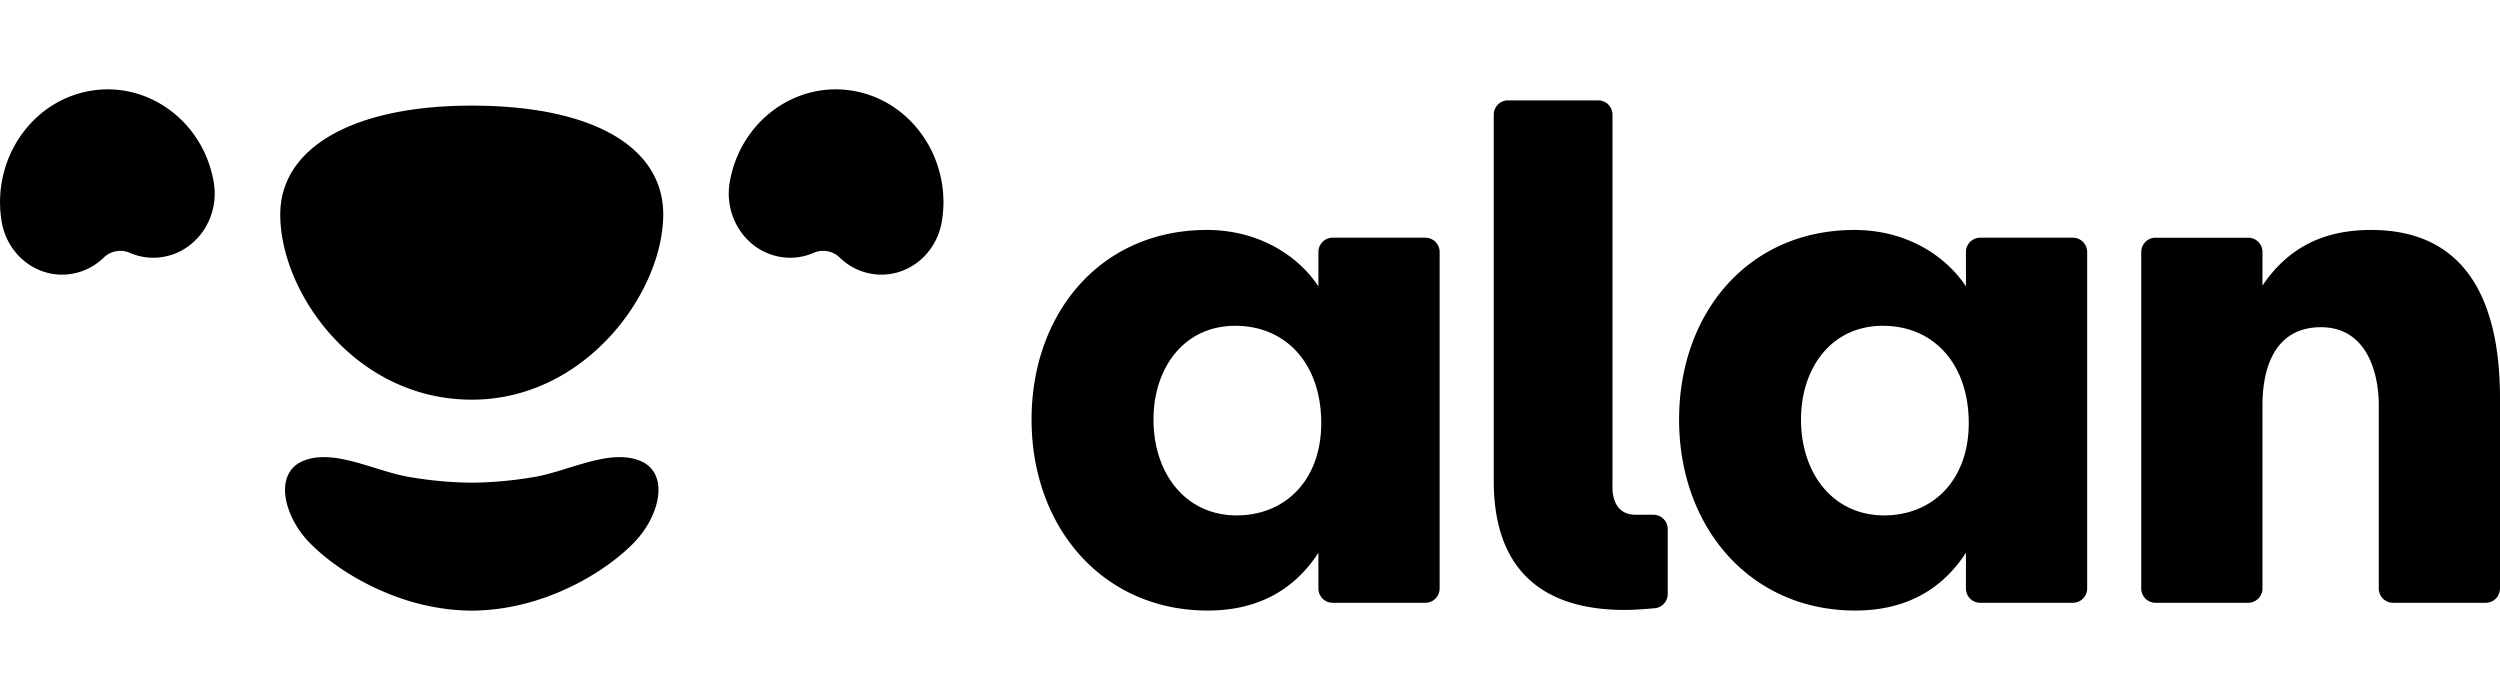
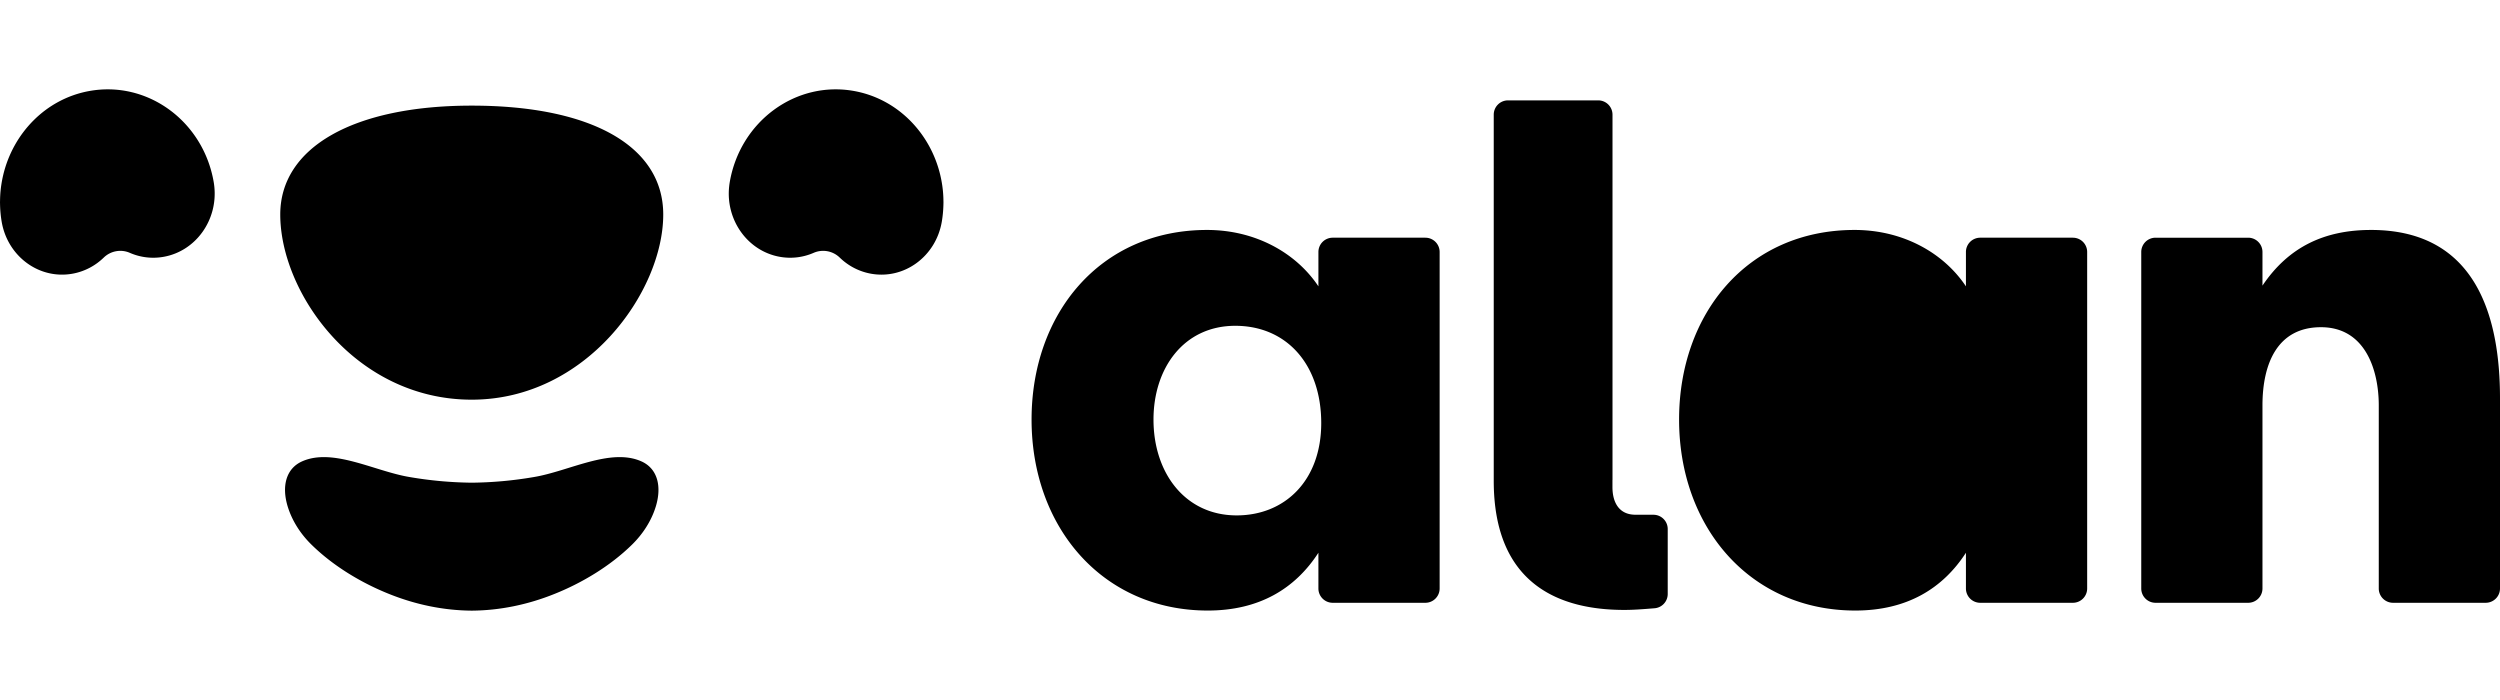
<svg xmlns="http://www.w3.org/2000/svg" width="100" height="28" viewBox="0 0 681 142">
  <g fill="#000000" fill-rule="evenodd">
-     <path d="M58.228 25.335C55.406 8.675 40.153-2.477 24.224.473 12.468 2.651 3.593 11.915.878 23.316c-.005.023-.01.047-.017.07-.098.419-.189.84-.27 1.264l-.03.149c-.077.412-.147.826-.207 1.243-.009.052-.018.103-.025.155a31.62 31.62 0 00-.17 1.402l-.01.098c-.041.423-.072.848-.093 1.272a29.872 29.872 0 00-.045 1.417c-.002.134-.011.266-.011.4 0 .116.007.23.01.345.001.18.007.36.012.54.045 1.444.184 2.902.431 4.367 1.611 9.506 10.284 15.847 19.375 14.164 3.281-.609 6.17-2.18 8.444-4.387a6.473 6.473 0 017.095-1.28 15.964 15.964 0 009.317 1.061c8.726-1.616 14.658-10.04 13.696-19.122a19.13 19.13 0 00-.152-1.14m70.276-20.9c-32.175 0-52.163 11.366-52.163 29.659 0 21.327 20.476 50.44 52.163 50.44 31.2 0 52.163-29.44 52.163-50.44 0-18.571-19.5-29.659-52.163-29.659m128.462 24.943c-.005-.141-.013-.282-.02-.422-.023-.42-.053-.839-.093-1.258l-.01-.098c-.046-.47-.104-.938-.17-1.402l-.025-.155a31.036 31.036 0 00-.508-2.655l-.017-.071C253.408 11.915 244.533 2.65 232.777.473c-15.929-2.95-31.182 8.202-34.004 24.862a18.32 18.32 0 00-.152 1.139c-.963 9.083 4.97 17.506 13.696 19.122 3.262.605 6.47.176 9.318-1.062a6.474 6.474 0 017.094 1.28c2.275 2.208 5.163 3.78 8.445 4.388 9.09 1.683 17.764-4.658 19.374-14.164.247-1.465.385-2.923.431-4.367.006-.18.012-.36.014-.54 0-.115.007-.23.007-.345 0-.134-.007-.266-.01-.4-.003-.337-.009-.674-.024-1.01m-82.21 71.979c-8.447-3.802-19.804 2.69-29.398 4.263-5.65.968-11.246 1.47-16.854 1.527a106.355 106.355 0 01-16.855-1.527c-9.595-1.573-20.95-8.062-29.399-4.263-4.283 1.943-5.603 6.681-3.863 12.339 1.197 3.866 3.507 7.436 6.443 10.31 6.1 6.004 13.902 10.547 21.086 13.421 7.313 2.947 14.944 4.52 22.588 4.575 7.645-.054 15.274-1.626 22.588-4.575 7.183-2.87 14.986-7.421 21.087-13.422 2.933-2.875 5.246-6.445 6.442-10.31 1.74-5.652.42-10.4-3.864-12.338M645.863 38.3c-12.668 0-22.46 4.606-29.567 15.165V44.3a3.892 3.892 0 00-3.89-3.89H587.17a3.891 3.891 0 00-3.892 3.89v91.668a3.892 3.892 0 003.892 3.891h25.235a3.892 3.892 0 003.891-3.89V86.104c0-11.328 4.031-21.313 15.937-21.313 12.093 0 15.743 11.713 15.743 21.313v49.863a3.89 3.89 0 003.891 3.891h25.242a3.892 3.892 0 003.891-3.89V84.182c0-21.694-6.144-45.883-35.137-45.883m-195.458 77.58l-5.213-.012c-4.138-.143-5.96-3.287-5.96-7.536V106.4h.013V6.891a3.891 3.891 0 00-3.892-3.89h-24.567a3.891 3.891 0 00-3.892 3.89v99.74c0 28.554 18.343 35.173 35.551 35.173 2.367 0 4.64-.155 8.268-.456a3.897 3.897 0 003.574-3.878v-17.699a3.89 3.89 0 00-3.882-3.89m62.845.172c-14.012 0-22.656-11.518-22.656-26.11 0-14.016 8.256-25.535 22.275-25.535 14.012 0 23.418 10.56 23.418 26.493 0 15.743-9.982 25.152-23.037 25.152m51.401-75.644H539.41a3.89 3.89 0 00-3.89 3.891v9.36c-6.144-9.216-17.275-15.36-30.33-15.36-29.18 0-47.806 22.846-47.806 51.642 0 29.374 19.387 52.03 48 52.03 14.01 0 23.804-5.954 30.135-15.744v9.74a3.89 3.89 0 003.891 3.891h25.242a3.892 3.892 0 003.891-3.89V44.3a3.89 3.89 0 00-3.89-3.89m-227.786 75.643c-14.012 0-22.655-11.518-22.655-26.11 0-14.016 8.256-25.535 22.274-25.535 14.012 0 23.418 10.56 23.418 26.493 0 15.743-9.98 25.152-23.037 25.152m51.401-75.644h-25.242a3.89 3.89 0 00-3.89 3.891v9.36c-6.144-9.216-17.275-15.36-30.33-15.36C299.624 38.3 281 61.146 281 89.942c0 29.374 19.386 52.03 47.998 52.03 14.012 0 23.805-5.954 30.136-15.744v9.74a3.892 3.892 0 003.891 3.891h25.242a3.892 3.892 0 003.891-3.89V44.3a3.89 3.89 0 00-3.89-3.89" />
+     <path d="M58.228 25.335C55.406 8.675 40.153-2.477 24.224.473 12.468 2.651 3.593 11.915.878 23.316c-.005.023-.01.047-.017.07-.098.419-.189.84-.27 1.264l-.03.149c-.077.412-.147.826-.207 1.243-.009.052-.018.103-.025.155a31.62 31.62 0 00-.17 1.402l-.01.098c-.041.423-.072.848-.093 1.272a29.872 29.872 0 00-.045 1.417c-.002.134-.011.266-.011.4 0 .116.007.23.01.345.001.18.007.36.012.54.045 1.444.184 2.902.431 4.367 1.611 9.506 10.284 15.847 19.375 14.164 3.281-.609 6.17-2.18 8.444-4.387a6.473 6.473 0 017.095-1.28 15.964 15.964 0 009.317 1.061c8.726-1.616 14.658-10.04 13.696-19.122a19.13 19.13 0 00-.152-1.14m70.276-20.9c-32.175 0-52.163 11.366-52.163 29.659 0 21.327 20.476 50.44 52.163 50.44 31.2 0 52.163-29.44 52.163-50.44 0-18.571-19.5-29.659-52.163-29.659m128.462 24.943c-.005-.141-.013-.282-.02-.422-.023-.42-.053-.839-.093-1.258l-.01-.098c-.046-.47-.104-.938-.17-1.402l-.025-.155a31.036 31.036 0 00-.508-2.655l-.017-.071C253.408 11.915 244.533 2.65 232.777.473c-15.929-2.95-31.182 8.202-34.004 24.862a18.32 18.32 0 00-.152 1.139c-.963 9.083 4.97 17.506 13.696 19.122 3.262.605 6.47.176 9.318-1.062a6.474 6.474 0 017.094 1.28c2.275 2.208 5.163 3.78 8.445 4.388 9.09 1.683 17.764-4.658 19.374-14.164.247-1.465.385-2.923.431-4.367.006-.18.012-.36.014-.54 0-.115.007-.23.007-.345 0-.134-.007-.266-.01-.4-.003-.337-.009-.674-.024-1.01m-82.21 71.979c-8.447-3.802-19.804 2.69-29.398 4.263-5.65.968-11.246 1.47-16.854 1.527a106.355 106.355 0 01-16.855-1.527c-9.595-1.573-20.95-8.062-29.399-4.263-4.283 1.943-5.603 6.681-3.863 12.339 1.197 3.866 3.507 7.436 6.443 10.31 6.1 6.004 13.902 10.547 21.086 13.421 7.313 2.947 14.944 4.52 22.588 4.575 7.645-.054 15.274-1.626 22.588-4.575 7.183-2.87 14.986-7.421 21.087-13.422 2.933-2.875 5.246-6.445 6.442-10.31 1.74-5.652.42-10.4-3.864-12.338M645.863 38.3c-12.668 0-22.46 4.606-29.567 15.165V44.3a3.892 3.892 0 00-3.89-3.89H587.17a3.891 3.891 0 00-3.892 3.89v91.668a3.892 3.892 0 003.892 3.891h25.235a3.892 3.892 0 003.891-3.89V86.104c0-11.328 4.031-21.313 15.937-21.313 12.093 0 15.743 11.713 15.743 21.313v49.863a3.89 3.89 0 003.891 3.891h25.242a3.892 3.892 0 003.891-3.89V84.182c0-21.694-6.144-45.883-35.137-45.883m-195.458 77.58l-5.213-.012c-4.138-.143-5.96-3.287-5.96-7.536V106.4h.013V6.891a3.891 3.891 0 00-3.892-3.89h-24.567a3.891 3.891 0 00-3.892 3.89v99.74c0 28.554 18.343 35.173 35.551 35.173 2.367 0 4.64-.155 8.268-.456a3.897 3.897 0 003.574-3.878v-17.699a3.89 3.89 0 00-3.882-3.89m62.845.172m51.401-75.644H539.41a3.89 3.89 0 00-3.89 3.891v9.36c-6.144-9.216-17.275-15.36-30.33-15.36-29.18 0-47.806 22.846-47.806 51.642 0 29.374 19.387 52.03 48 52.03 14.01 0 23.804-5.954 30.135-15.744v9.74a3.89 3.89 0 003.891 3.891h25.242a3.892 3.892 0 003.891-3.89V44.3a3.89 3.89 0 00-3.89-3.89m-227.786 75.643c-14.012 0-22.655-11.518-22.655-26.11 0-14.016 8.256-25.535 22.274-25.535 14.012 0 23.418 10.56 23.418 26.493 0 15.743-9.98 25.152-23.037 25.152m51.401-75.644h-25.242a3.89 3.89 0 00-3.89 3.891v9.36c-6.144-9.216-17.275-15.36-30.33-15.36C299.624 38.3 281 61.146 281 89.942c0 29.374 19.386 52.03 47.998 52.03 14.012 0 23.805-5.954 30.136-15.744v9.74a3.892 3.892 0 003.891 3.891h25.242a3.892 3.892 0 003.891-3.89V44.3a3.89 3.89 0 00-3.89-3.89" />
  </g>
</svg>